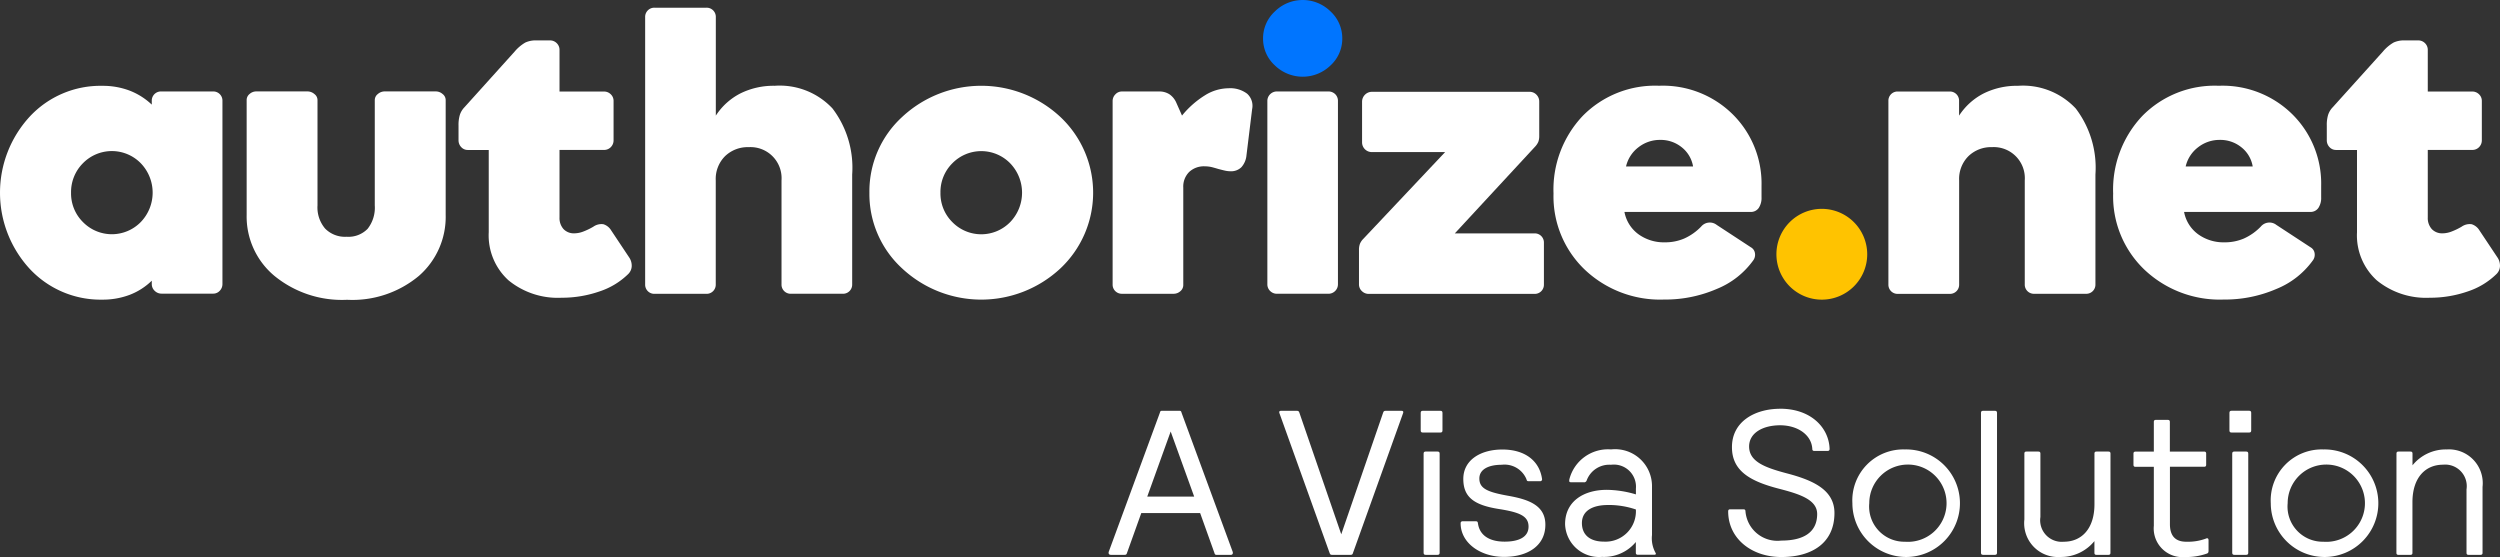
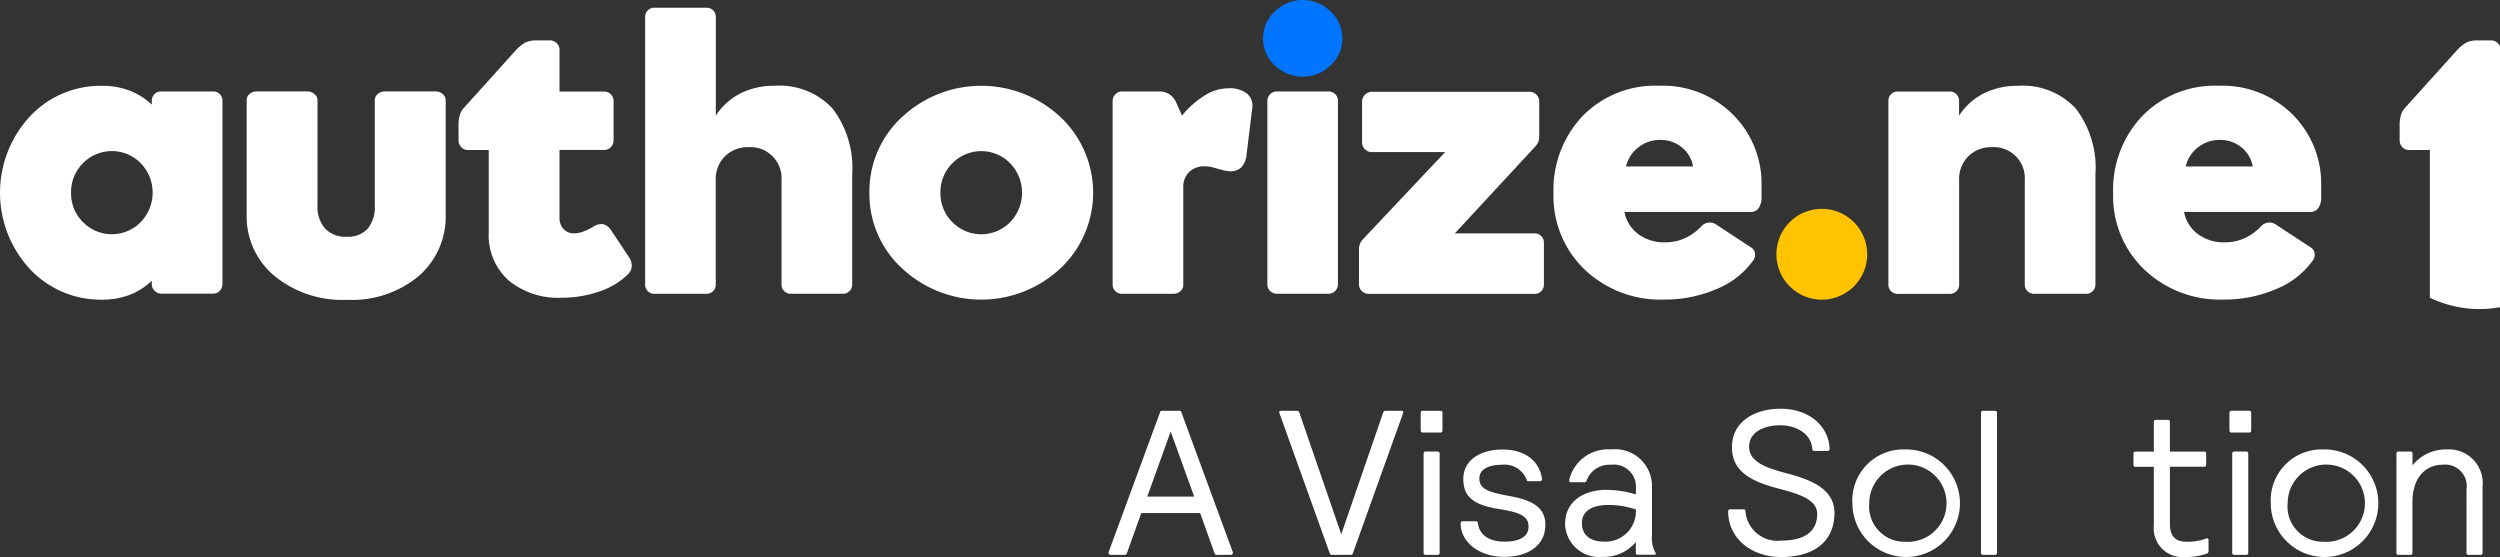
<svg xmlns="http://www.w3.org/2000/svg" id="anet_logo" data-name="anet logo" width="180" height="40.102" viewBox="0 0 180 40.102">
  <rect x="0" y="0" width="180" height="40.102" fill="#333333" stroke="none" />
  <g id="Group_1" data-name="Group 1">
    <path id="Path_1" data-name="Path 1" d="M26.688,43.083v-.243a4.66,4.66,0,0,1-1.607,1.024,5.455,5.455,0,0,1-1.947.34,6.964,6.964,0,0,1-5.246-2.23,8.087,8.087,0,0,1,0-10.934,6.947,6.947,0,0,1,5.246-2.23,5.433,5.433,0,0,1,1.947.34,4.857,4.857,0,0,1,1.607,1.013V29.9a.659.659,0,0,1,.685-.685h3.718a.659.659,0,0,1,.685.685v13.18a.688.688,0,0,1-.2.492.63.63,0,0,1-.47.2H27.4a.693.693,0,0,1-.5-.2A.657.657,0,0,1,26.688,43.083ZM20.876,36.5a2.9,2.9,0,0,0,.855,2.117,2.911,2.911,0,0,0,4.165,0,3.048,3.048,0,0,0,0-4.233,2.911,2.911,0,0,0-4.165,0A2.935,2.935,0,0,0,20.876,36.5Z" transform="translate(-15.76 -22.63)" fill="#fff" />
    <path id="Path_2" data-name="Path 2" d="M54.339,39.984a1.925,1.925,0,0,0,1.511-.572,2.457,2.457,0,0,0,.515-1.681V30.137a.55.55,0,0,1,.221-.43.743.743,0,0,1,.492-.187h3.679a.743.743,0,0,1,.492.187.55.55,0,0,1,.221.43v8.274a5.636,5.636,0,0,1-1.93,4.392,7.469,7.469,0,0,1-5.167,1.72,7.677,7.677,0,0,1-5.252-1.737,5.56,5.56,0,0,1-1.981-4.375V30.137a.554.554,0,0,1,.209-.43.719.719,0,0,1,.487-.187h3.679a.758.758,0,0,1,.5.187.54.54,0,0,1,.226.43v7.589a2.348,2.348,0,0,0,.549,1.669A2,2,0,0,0,54.339,39.984Z" transform="translate(-29.381 -22.938)" fill="#fff" />
    <path id="Path_3" data-name="Path 3" d="M81.519,41.558a5.6,5.6,0,0,1-3.82-1.251,4.368,4.368,0,0,1-1.426-3.463V30.919H74.768a.63.63,0,0,1-.47-.2.705.705,0,0,1-.2-.5V29.159a2.505,2.505,0,0,1,.091-.753,1.417,1.417,0,0,1,.323-.549l3.622-4.018a2.913,2.913,0,0,1,.775-.656,1.79,1.79,0,0,1,.8-.153h.973a.675.675,0,0,1,.487.2.666.666,0,0,1,.2.487v2.994h3.2a.688.688,0,0,1,.492.2.649.649,0,0,1,.2.487v2.818a.687.687,0,0,1-.2.5.671.671,0,0,1-.492.2h-3.2v4.856a1.191,1.191,0,0,0,.289.843,1.023,1.023,0,0,0,.781.306,1.825,1.825,0,0,0,.617-.119,4.674,4.674,0,0,0,.753-.362,1.013,1.013,0,0,1,.719-.175,1,1,0,0,1,.555.436l1.285,1.93a1.066,1.066,0,0,1,.2.656.839.839,0,0,1-.26.572,5.325,5.325,0,0,1-2.06,1.245A8.259,8.259,0,0,1,81.519,41.558Z" transform="translate(-41.084 -20.121)" fill="#fff" />
    <path id="Path_4" data-name="Path 4" d="M105.3,28.91a2.348,2.348,0,0,0-1.709.651,2.315,2.315,0,0,0-.668,1.743v7.482a.659.659,0,0,1-.685.685H98.525a.659.659,0,0,1-.685-.685V19.555a.659.659,0,0,1,.685-.685h3.718a.659.659,0,0,1,.685.685V26.64a4.62,4.62,0,0,1,1.771-1.6,5.389,5.389,0,0,1,2.467-.549,5.2,5.2,0,0,1,4.165,1.636,7.045,7.045,0,0,1,1.415,4.754v7.9a.659.659,0,0,1-.685.685h-3.718a.659.659,0,0,1-.685-.685V31.3A2.237,2.237,0,0,0,105.3,28.91Z" transform="translate(-51.389 -18.315)" fill="#fff" />
    <path id="Path_5" data-name="Path 5" d="M126.37,36.5a7.266,7.266,0,0,1,2.354-5.45,8.351,8.351,0,0,1,11.4,0,7.485,7.485,0,0,1,0,10.9,8.351,8.351,0,0,1-11.4,0A7.266,7.266,0,0,1,126.37,36.5Zm5.116,0a2.9,2.9,0,0,0,.855,2.117,2.911,2.911,0,0,0,4.165,0,3.048,3.048,0,0,0,0-4.233,2.911,2.911,0,0,0-4.165,0A2.913,2.913,0,0,0,131.486,36.5Z" transform="translate(-63.773 -22.626)" fill="#fff" />
    <path id="Path_6" data-name="Path 6" d="M158,29.352h2.654a1.329,1.329,0,0,1,.747.2,1.416,1.416,0,0,1,.5.617l.407.917a6.646,6.646,0,0,1,1.664-1.466,3.252,3.252,0,0,1,1.675-.5,2.024,2.024,0,0,1,1.347.39,1.17,1.17,0,0,1,.362,1.115l-.407,3.322a1.479,1.479,0,0,1-.368.86,1.055,1.055,0,0,1-.781.289,1.817,1.817,0,0,1-.34-.034c-.119-.023-.294-.068-.532-.13-.266-.079-.464-.136-.594-.158a2.275,2.275,0,0,0-.39-.034,1.55,1.55,0,0,0-1.121.407,1.48,1.48,0,0,0-.424,1.121V43.3a.573.573,0,0,1-.209.43.719.719,0,0,1-.487.187h-3.707a.665.665,0,0,1-.492-.192.648.648,0,0,1-.192-.481v-13.2a.675.675,0,0,1,.2-.487A.632.632,0,0,1,158,29.352Z" transform="translate(-77.203 -22.765)" fill="#fff" />
    <path id="Path_8" data-name="Path 8" d="M201.331,33.526l-5.772,6.237H201.3a.658.658,0,0,1,.673.673v3.011a.658.658,0,0,1-.673.673H189.367a.693.693,0,0,1-.5-.2.655.655,0,0,1-.209-.492V40.951a1.215,1.215,0,0,1,.068-.436,1.113,1.113,0,0,1,.243-.357l5.891-6.248h-5.28a.7.7,0,0,1-.7-.7V30.277a.715.715,0,0,1,.7-.707h11.364a.676.676,0,0,1,.492.209.693.693,0,0,1,.2.5v2.462a1.215,1.215,0,0,1-.068.436A1.233,1.233,0,0,1,201.331,33.526Z" transform="translate(-90.811 -22.96)" fill="#fff" />
    <path id="Path_9" data-name="Path 9" d="M227.769,41.392a6,6,0,0,1-2.609,2.037,9.337,9.337,0,0,1-3.8.764,7.881,7.881,0,0,1-5.722-2.167,7.291,7.291,0,0,1-2.235-5.461,7.718,7.718,0,0,1,2.1-5.591A7.3,7.3,0,0,1,221,28.8a7.149,7.149,0,0,1,5.331,2.083A7.012,7.012,0,0,1,228.38,36v.832a1.3,1.3,0,0,1-.2.764.678.678,0,0,1-.589.289H218.51a2.57,2.57,0,0,0,1,1.6,3.126,3.126,0,0,0,1.913.589,3.483,3.483,0,0,0,1.386-.272,3.931,3.931,0,0,0,1.222-.86.812.812,0,0,1,1.121-.124l2.462,1.613a.58.58,0,0,1,.294.436A.679.679,0,0,1,227.769,41.392Zm-9.145-6.78h4.827a2.224,2.224,0,0,0-.815-1.381,2.4,2.4,0,0,0-1.551-.532,2.5,2.5,0,0,0-1.568.532A2.418,2.418,0,0,0,218.624,34.612Z" transform="translate(-101.55 -22.626)" fill="#fff" />
    <path id="Path_11" data-name="Path 11" d="M263.485,33.22a2.348,2.348,0,0,0-1.709.651,2.315,2.315,0,0,0-.668,1.743V43.1a.659.659,0,0,1-.685.685H256.7a.659.659,0,0,1-.685-.685V29.9a.659.659,0,0,1,.685-.685h3.718a.659.659,0,0,1,.685.685v1.053a4.62,4.62,0,0,1,1.771-1.6,5.389,5.389,0,0,1,2.467-.549,5.2,5.2,0,0,1,4.165,1.636,7.045,7.045,0,0,1,1.415,4.754v7.9a.659.659,0,0,1-.685.685h-3.718a.659.659,0,0,1-.685-.685V35.608a2.237,2.237,0,0,0-2.354-2.388Z" transform="translate(-120.05 -22.626)" fill="#fff" />
    <path id="Path_12" data-name="Path 12" d="M298.969,41.392a6,6,0,0,1-2.609,2.037,9.337,9.337,0,0,1-3.8.764,7.881,7.881,0,0,1-5.722-2.167,7.291,7.291,0,0,1-2.235-5.461,7.718,7.718,0,0,1,2.1-5.591,7.3,7.3,0,0,1,5.5-2.173,7.149,7.149,0,0,1,5.331,2.083A7.012,7.012,0,0,1,299.58,36v.832a1.3,1.3,0,0,1-.2.764.678.678,0,0,1-.589.289H289.71a2.569,2.569,0,0,0,1,1.6,3.126,3.126,0,0,0,1.913.589,3.483,3.483,0,0,0,1.387-.272,3.931,3.931,0,0,0,1.222-.86.812.812,0,0,1,1.121-.124l2.462,1.613a.58.58,0,0,1,.294.436A.679.679,0,0,1,298.969,41.392Zm-9.145-6.78h4.827a2.223,2.223,0,0,0-.815-1.381,2.4,2.4,0,0,0-1.551-.532,2.5,2.5,0,0,0-1.568.532A2.418,2.418,0,0,0,289.824,34.612Z" transform="translate(-132.456 -22.626)" fill="#fff" />
-     <path id="Path_13" data-name="Path 13" d="M319.209,41.558a5.6,5.6,0,0,1-3.82-1.251,4.368,4.368,0,0,1-1.426-3.463V30.919h-1.505a.63.63,0,0,1-.47-.2.705.705,0,0,1-.2-.5V29.159a2.5,2.5,0,0,1,.091-.753,1.418,1.418,0,0,1,.323-.549l3.622-4.018a2.914,2.914,0,0,1,.775-.656,1.79,1.79,0,0,1,.8-.153h.973a.675.675,0,0,1,.487.2.666.666,0,0,1,.2.487v2.994h3.2a.688.688,0,0,1,.492.2.65.65,0,0,1,.2.487v2.818a.687.687,0,0,1-.2.5.671.671,0,0,1-.492.2h-3.2v4.856a1.191,1.191,0,0,0,.289.843,1.023,1.023,0,0,0,.781.306,1.825,1.825,0,0,0,.617-.119,4.676,4.676,0,0,0,.753-.362,1.013,1.013,0,0,1,.719-.175,1,1,0,0,1,.555.436l1.285,1.93a1.067,1.067,0,0,1,.2.656.84.84,0,0,1-.26.572,5.325,5.325,0,0,1-2.06,1.245A8.26,8.26,0,0,1,319.209,41.558Z" transform="translate(-144.259 -20.121)" fill="#fff" />
+     <path id="Path_13" data-name="Path 13" d="M319.209,41.558V30.919h-1.505a.63.63,0,0,1-.47-.2.705.705,0,0,1-.2-.5V29.159a2.5,2.5,0,0,1,.091-.753,1.418,1.418,0,0,1,.323-.549l3.622-4.018a2.914,2.914,0,0,1,.775-.656,1.79,1.79,0,0,1,.8-.153h.973a.675.675,0,0,1,.487.2.666.666,0,0,1,.2.487v2.994h3.2a.688.688,0,0,1,.492.2.65.65,0,0,1,.2.487v2.818a.687.687,0,0,1-.2.5.671.671,0,0,1-.492.2h-3.2v4.856a1.191,1.191,0,0,0,.289.843,1.023,1.023,0,0,0,.781.306,1.825,1.825,0,0,0,.617-.119,4.676,4.676,0,0,0,.753-.362,1.013,1.013,0,0,1,.719-.175,1,1,0,0,1,.555.436l1.285,1.93a1.067,1.067,0,0,1,.2.656.84.84,0,0,1-.26.572,5.325,5.325,0,0,1-2.06,1.245A8.26,8.26,0,0,1,319.209,41.558Z" transform="translate(-144.259 -20.121)" fill="#fff" />
    <path id="Path_27" data-name="Path 27" d="M182.082,30.215V43.407a.675.675,0,0,1-.2.487.683.683,0,0,1-.5.2H177.7a.683.683,0,0,1-.5-.2.666.666,0,0,1-.2-.487V30.215a.675.675,0,0,1,.2-.487.683.683,0,0,1,.5-.2h3.69a.683.683,0,0,1,.5.2A.666.666,0,0,1,182.082,30.215Z" transform="translate(-85.75 -22.943)" fill="#fff" />
  </g>
  <g id="Group_4622" data-name="Group 4622">
    <path id="Path_7" data-name="Path 7" d="M182.155,20.663a2.608,2.608,0,0,1-.843,1.935,2.877,2.877,0,0,1-4.012,0,2.593,2.593,0,0,1-.849-1.935,2.626,2.626,0,0,1,.849-1.947,2.849,2.849,0,0,1,4.012,0A2.621,2.621,0,0,1,182.155,20.663Z" transform="translate(-85.511 -17.89)" fill="#0075ff" />
    <path id="Path_10" data-name="Path 10" d="M248.3,47.725a3.269,3.269,0,1,1-3.282-3.265,3.275,3.275,0,0,1,3.282,3.265Z" transform="translate(-113.86 -29.423)" fill="#ffc300" />
  </g>
  <g id="Group_4621" data-name="Group 4621" transform="translate(0)">
    <path id="Path_14" data-name="Path 14" d="M183.822,80.376c-.028.1-.057.147-.164.147h-1.364c-.1,0-.13-.045-.164-.147L178.514,70.3c-.028-.1.017-.147.119-.147h1.154c.1,0,.147.045.175.147l3.011,8.744,3.011-8.744c.028-.1.074-.147.175-.147h1.155c.1,0,.147.045.119.147Z" transform="translate(-86.403 -40.575)" fill="#fff" />
    <path id="Path_15" data-name="Path 15" d="M196.719,73.234c0-.1.045-.147.147-.147h.86c.1,0,.147.045.147.147v7.142c0,.1-.045.147-.147.147h-.86c-.1,0-.147-.045-.147-.147ZM196.51,70.3c0-.1.045-.147.147-.147h1.273c.1,0,.147.045.147.147V71.57c0,.1-.045.147-.147.147h-1.273c-.1,0-.147-.045-.147-.147Z" transform="translate(-94.219 -40.575)" fill="#fff" />
    <path id="Path_16" data-name="Path 16" d="M204.72,82.811c-1.732,0-3.13-1.024-3.13-2.417a.132.132,0,0,1,.147-.147h.951c.1,0,.136.045.147.147.119.86.815,1.319,1.924,1.319.99,0,1.72-.311,1.72-1.081s-.651-1.036-2.162-1.273c-1.777-.283-2.535-.86-2.535-2.162,0-1.364,1.245-2.117,2.813-2.117,1.658,0,2.683.843,2.858,2.134a.132.132,0,0,1-.147.147h-.832c-.1,0-.119-.045-.147-.147a1.707,1.707,0,0,0-1.777-1.036c-.951,0-1.613.328-1.613.99,0,.724.594.979,2.088,1.245,1.42.255,2.665.668,2.665,2.077.006,1.494-1.239,2.32-2.971,2.32" transform="translate(-96.424 -42.715)" fill="#fff" />
    <path id="Path_17" data-name="Path 17" d="M217.959,79.071c-1.053,0-1.868.385-1.868,1.3,0,.86.594,1.336,1.585,1.336a2.189,2.189,0,0,0,2.3-2.315,6.064,6.064,0,0,0-2.015-.323m-2.683-1.641c-.062,0-.1-.028-.1-.091a.527.527,0,0,1,.017-.147,2.871,2.871,0,0,1,2.994-2.122,2.657,2.657,0,0,1,2.948,2.592v3.571a2.161,2.161,0,0,0,.249,1.273.133.133,0,0,1,.028.074c0,.057-.045.074-.119.074H220.12c-.1,0-.147-.045-.147-.147v-.77a2.973,2.973,0,0,1-2.428,1.07,2.447,2.447,0,0,1-2.666-2.354c0-1.647,1.336-2.473,3.011-2.473a7.577,7.577,0,0,1,2.088.328v-.413a1.592,1.592,0,0,0-1.794-1.72,1.736,1.736,0,0,0-1.749,1.126.19.19,0,0,1-.209.136h-.951Z" transform="translate(-102.193 -42.71)" fill="#fff" />
    <path id="Path_18" data-name="Path 18" d="M239.366,69.89c2.235,0,3.514,1.381,3.56,2.892,0,.1-.045.147-.147.147h-.951c-.1,0-.147-.045-.147-.147-.057-1.024-1.07-1.7-2.315-1.7-1.262,0-2.235.56-2.235,1.528,0,1.109,1.188,1.528,2.745,1.941,1.9.5,3.4,1.2,3.4,2.847,0,2.134-1.585,3.169-3.826,3.169-2.151,0-3.826-1.336-3.826-3.288,0-.1.045-.147.147-.147h.951c.1,0,.147.045.147.147a2.31,2.31,0,0,0,2.581,2.105c1.6,0,2.581-.594,2.581-1.913,0-1.036-1.273-1.437-2.711-1.811-2.032-.521-3.424-1.245-3.424-2.994-.011-1.828,1.619-2.773,3.475-2.773" transform="translate(-111.195 -40.462)" fill="#fff" />
    <path id="Path_19" data-name="Path 19" d="M255.21,81.714a2.782,2.782,0,1,0-2.564-2.773,2.532,2.532,0,0,0,2.564,2.773m0-6.644a3.872,3.872,0,1,1-3.78,3.871,3.667,3.667,0,0,1,3.78-3.871" transform="translate(-118.058 -42.71)" fill="#fff" />
    <path id="Path_20" data-name="Path 20" d="M267.79,70.3c0-.1.045-.147.147-.147h.86c.1,0,.147.045.147.147V80.376c0,.1-.045.147-.147.147h-.86c-.1,0-.147-.045-.147-.147Z" transform="translate(-125.159 -40.575)" fill="#fff" />
-     <path id="Path_21" data-name="Path 21" d="M279.507,82.629c0,.1-.045.147-.147.147h-.86c-.1,0-.147-.045-.147-.147v-.843a3.105,3.105,0,0,1-2.462,1.143,2.433,2.433,0,0,1-2.581-2.7V75.487c0-.1.045-.147.147-.147h.86c.1,0,.147.045.147.147v4.567a1.552,1.552,0,0,0,1.692,1.777c1.245,0,2.2-.905,2.2-2.7V75.487c0-.1.045-.147.147-.147h.86c.1,0,.147.045.147.147Z" transform="translate(-127.555 -42.827)" fill="#fff" />
    <path id="Path_22" data-name="Path 22" d="M292.282,73.591c.1,0,.147.045.147.147v.8c0,.1-.045.147-.147.147H289.82V78.82c0,.832.385,1.262,1.171,1.262a3.733,3.733,0,0,0,1.409-.221.231.231,0,0,1,.1-.028c.074,0,.1.062.1.147v.7c0,.136,0,.209-.119.255a4.477,4.477,0,0,1-1.585.249,2.066,2.066,0,0,1-2.235-2.252V74.689h-1.319c-.1,0-.147-.045-.147-.147v-.8c0-.1.045-.147.147-.147h1.319V71.457c0-.1.045-.147.147-.147h.86c.1,0,.147.045.147.147v2.134Z" transform="translate(-133.585 -41.078)" fill="#fff" />
    <path id="Path_23" data-name="Path 23" d="M299.6,73.234c0-.1.045-.147.147-.147h.86c.1,0,.147.045.147.147v7.142c0,.1-.045.147-.147.147h-.86c-.1,0-.147-.045-.147-.147Zm-.2-2.937c0-.1.045-.147.147-.147h1.273c.1,0,.147.045.147.147V71.57c0,.1-.045.147-.147.147h-1.273c-.1,0-.147-.045-.147-.147Z" transform="translate(-138.88 -40.575)" fill="#fff" />
    <path id="Path_24" data-name="Path 24" d="M308.44,81.714a2.782,2.782,0,1,0-2.564-2.773,2.532,2.532,0,0,0,2.564,2.773m0-6.644a3.872,3.872,0,1,1-3.78,3.871,3.667,3.667,0,0,1,3.78-3.871" transform="translate(-141.164 -42.71)" fill="#fff" />
    <path id="Path_25" data-name="Path 25" d="M320.65,75.37c0-.1.045-.147.147-.147h.86c.1,0,.147.045.147.147v.843a3.08,3.08,0,0,1,2.462-1.143,2.433,2.433,0,0,1,2.581,2.7v4.742c0,.1-.045.147-.147.147h-.86c-.1,0-.147-.045-.147-.147V77.945A1.552,1.552,0,0,0,324,76.168c-1.245,0-2.2.905-2.2,2.7v3.645c0,.1-.045.147-.147.147h-.86c-.1,0-.147-.045-.147-.147Z" transform="translate(-148.104 -42.71)" fill="#fff" />
    <path id="Path_26" data-name="Path 26" d="M159.584,76.33h3.379l-1.692-4.686Zm3.809,1.188h-4.239l-1.024,2.858c-.028.1-.062.147-.175.147h-.99c-.1,0-.164-.045-.164-.147a.206.206,0,0,1,.017-.091L160.49,70.3c.028-.1.045-.147.147-.147h1.273c.1,0,.119.045.147.147l3.673,9.989a.194.194,0,0,1,.017.091c0,.1-.062.147-.164.147h-.99c-.119,0-.147-.045-.175-.147Z" transform="translate(-76.982 -40.575)" fill="#fff" />
  </g>
</svg>